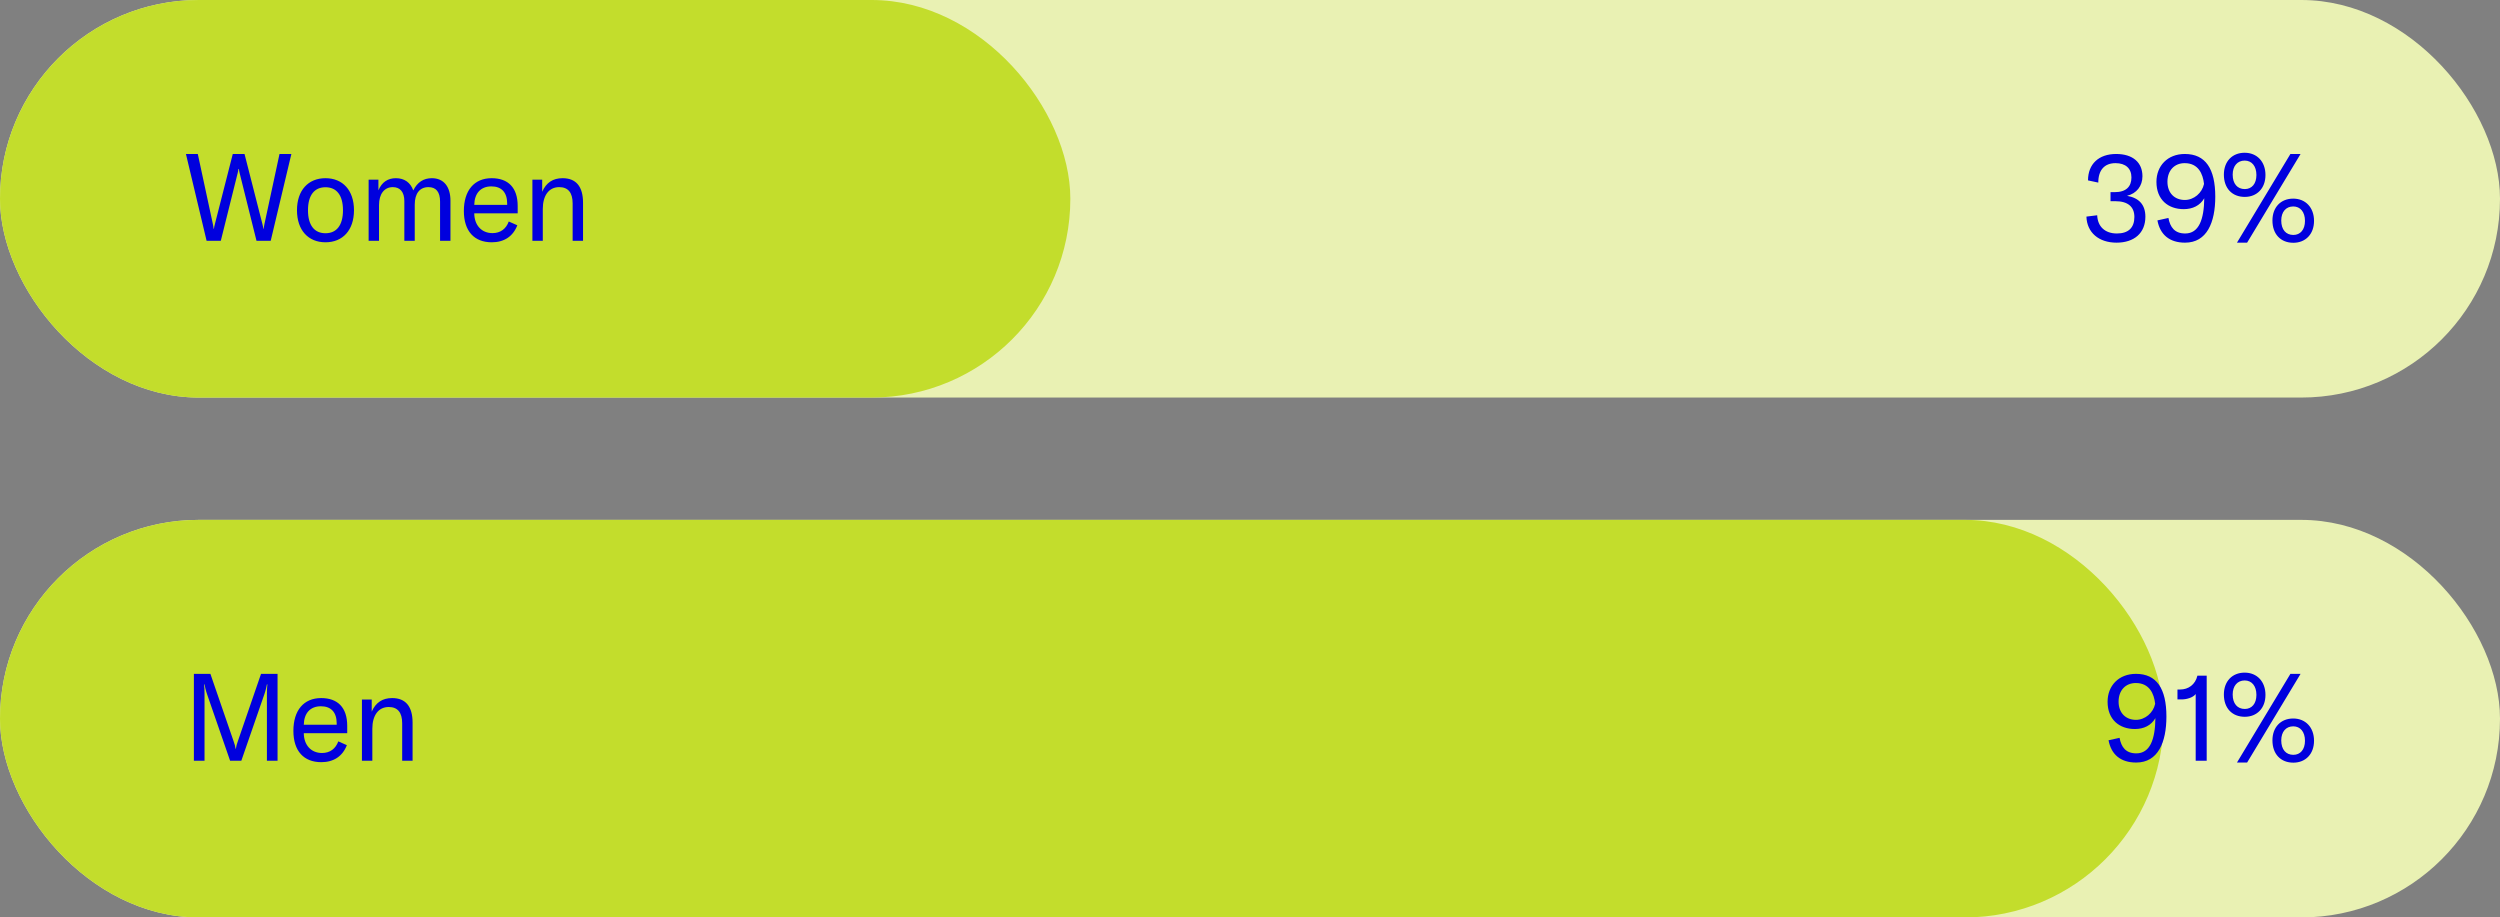
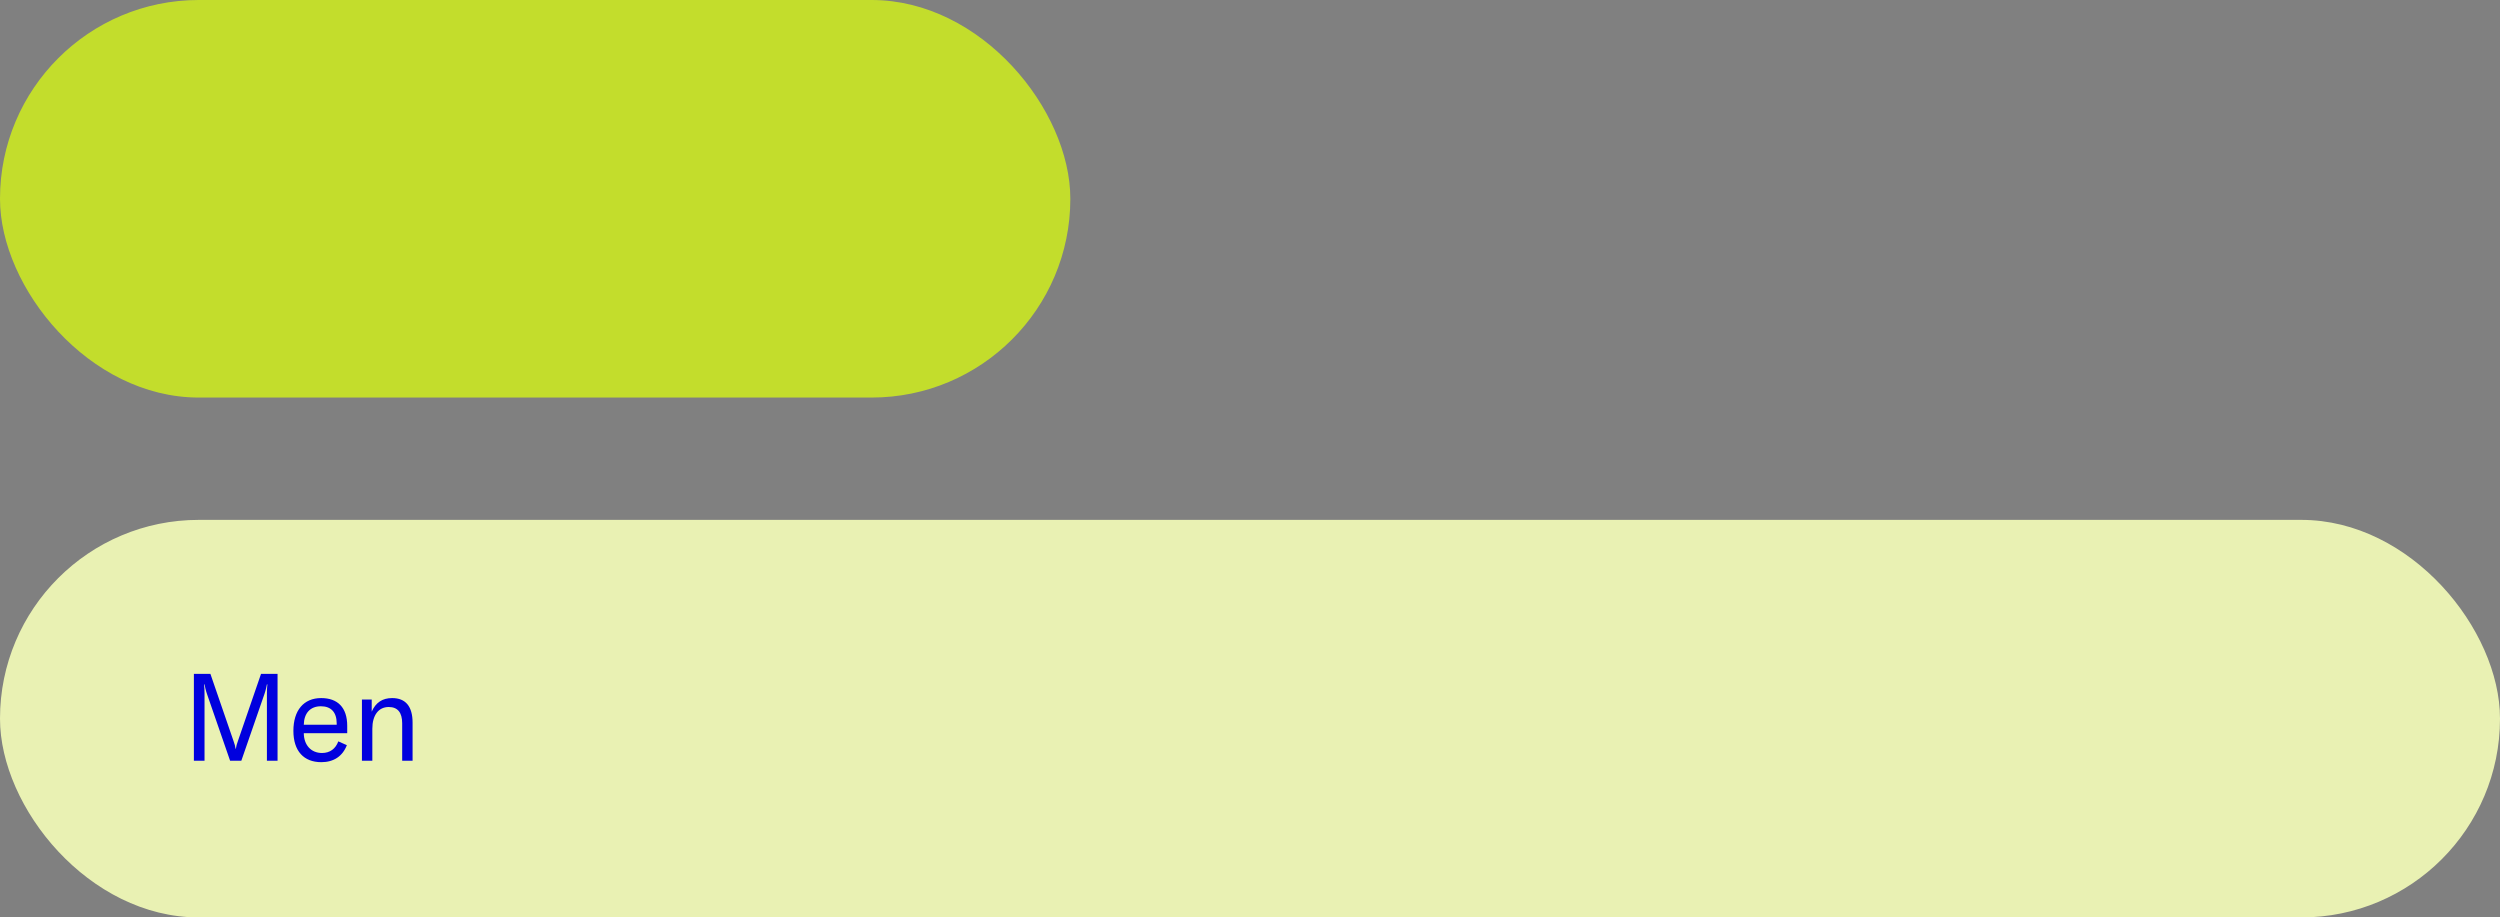
<svg xmlns="http://www.w3.org/2000/svg" width="327" height="120" viewBox="0 0 327 120" fill="none">
  <rect x="0" y="0" width="327" height="120" fill="#808080" stroke="none" />
-   <rect width="327" height="52" rx="26" fill="#E9F1B3" />
  <rect width="140" height="52" rx="26" fill="#C3DD2C" />
-   <path d="M28.88 31.5H27.024L24.32 20.14H25.872L27.84 29.292C27.904 29.596 27.92 29.74 27.936 29.916H27.984C28 29.756 28.032 29.612 28.112 29.292L30.448 20.14H31.984L34.32 29.292C34.4 29.612 34.432 29.756 34.448 29.916H34.496C34.512 29.74 34.528 29.596 34.592 29.292L36.56 20.14H38.112L35.408 31.5H33.552L31.344 22.636C31.296 22.444 31.264 22.3 31.248 22.108H31.184C31.168 22.3 31.136 22.444 31.088 22.636L28.88 31.5ZM42.573 31.692C40.317 31.692 38.845 30.108 38.845 27.5C38.845 24.892 40.317 23.308 42.573 23.308C44.829 23.308 46.301 24.892 46.301 27.5C46.301 30.108 44.829 31.692 42.573 31.692ZM42.573 30.508C44.013 30.508 44.861 29.484 44.861 27.5C44.861 25.516 44.013 24.492 42.573 24.492C41.133 24.492 40.285 25.516 40.285 27.5C40.285 29.484 41.133 30.508 42.573 30.508ZM48.216 31.5V23.5H49.496V24.892C49.944 23.836 50.712 23.308 51.784 23.308C52.888 23.308 53.688 23.868 54.056 24.908C54.584 23.836 55.4 23.308 56.488 23.308C58.024 23.308 58.92 24.396 58.92 26.252V31.5H57.56V26.364C57.56 25.116 57.048 24.476 56.04 24.476C54.904 24.476 54.248 25.308 54.248 26.764V31.5H52.888V26.3C52.888 25.132 52.344 24.476 51.384 24.476C50.264 24.476 49.576 25.372 49.576 26.828V31.5H48.216ZM67.713 26.94V27.9H62.033C62.049 29.468 62.993 30.492 64.417 30.492C65.441 30.492 66.193 29.948 66.545 28.972L67.665 29.468C67.105 30.924 65.937 31.692 64.321 31.692C62.033 31.692 60.673 30.236 60.673 27.596C60.673 24.924 62.017 23.308 64.305 23.308C66.465 23.308 67.713 24.54 67.713 26.94ZM62.033 26.796H66.337V26.62C66.337 25.148 65.585 24.38 64.273 24.38C62.865 24.38 62.065 25.292 62.033 26.796ZM70.998 31.5H69.638V23.5H70.918V25.084C71.445 23.884 72.326 23.308 73.59 23.308C75.35 23.308 76.261 24.396 76.261 26.524V31.5H74.901V26.604C74.901 25.196 74.309 24.476 73.141 24.476C71.814 24.476 70.998 25.548 70.998 27.324V31.5Z" fill="#0000DE" />
-   <path d="M276.84 31.74C274.52 31.74 272.968 30.412 272.904 28.332L274.312 28.156C274.376 29.66 275.352 30.54 276.888 30.54C278.392 30.54 279.176 29.788 279.176 28.38C279.176 27.052 278.344 26.316 276.68 26.316H276.056V25.132H276.616C278.104 25.132 278.792 24.396 278.792 23.212C278.792 22.028 278.024 21.34 276.712 21.34C275.272 21.34 274.456 22.236 274.456 23.884L273.112 23.596C273.112 21.452 274.52 20.14 276.792 20.14C278.968 20.14 280.232 21.244 280.232 23.052C280.232 24.332 279.464 25.308 278.216 25.612C279.768 25.884 280.616 26.764 280.616 28.348C280.616 30.476 279.16 31.74 276.84 31.74ZM285.774 20.14C288.478 20.14 289.758 22.06 289.758 25.724C289.758 29.116 288.654 31.74 285.806 31.74C283.774 31.74 282.542 30.7 282.19 28.828L283.63 28.508C283.854 29.724 284.446 30.54 285.822 30.54C287.614 30.54 288.286 28.716 288.318 25.932C287.758 26.892 286.798 27.356 285.63 27.356C283.598 27.356 282.062 26.124 282.062 23.788C282.062 21.692 283.518 20.14 285.774 20.14ZM285.774 26.156C286.974 26.156 288.03 25.244 288.286 24.06C288.142 22.732 287.534 21.34 285.758 21.34C284.398 21.34 283.502 22.316 283.502 23.772C283.502 25.26 284.446 26.156 285.774 26.156ZM293.619 25.756C291.971 25.756 290.883 24.636 290.883 22.844C290.883 21.116 291.971 19.98 293.603 19.98C295.203 19.98 296.323 21.132 296.323 22.892C296.323 24.636 295.203 25.756 293.619 25.756ZM293.923 31.74H292.595L299.587 20.14H300.915L293.923 31.74ZM293.619 24.732C294.531 24.732 295.139 24.044 295.139 22.892C295.139 21.724 294.531 21.004 293.603 21.004C292.659 21.004 292.035 21.708 292.035 22.844C292.035 24.044 292.659 24.732 293.619 24.732ZM299.97 31.756C298.323 31.756 297.235 30.636 297.235 28.844C297.235 27.116 298.323 25.98 299.955 25.98C301.555 25.98 302.675 27.132 302.675 28.892C302.675 30.636 301.555 31.756 299.97 31.756ZM299.97 30.732C300.883 30.732 301.491 30.044 301.491 28.892C301.491 27.724 300.883 27.004 299.955 27.004C299.01 27.004 298.387 27.708 298.387 28.844C298.387 30.044 299.01 30.732 299.97 30.732Z" fill="#0000DE" />
  <rect y="68" width="327" height="52" rx="26" fill="#E9F1B3" />
-   <rect y="68" width="283" height="52" rx="26" fill="#C3DD2C" />
  <path d="M26.752 99.5H25.36V88.14H27.52L30.528 96.876C30.72 97.436 30.752 97.532 30.816 97.948H30.848C30.912 97.532 30.944 97.436 31.136 96.876L34.144 88.14H36.304V99.5H34.912V90.732C34.912 90.268 34.928 89.884 34.976 89.516H34.912C34.88 89.74 34.72 90.428 34.576 90.812L31.568 99.5H30.096L27.088 90.812C26.944 90.428 26.784 89.74 26.752 89.516H26.688C26.736 89.884 26.752 90.268 26.752 90.732V99.5ZM45.416 94.94V95.9H39.736C39.752 97.468 40.696 98.492 42.12 98.492C43.144 98.492 43.896 97.948 44.248 96.972L45.368 97.468C44.808 98.924 43.64 99.692 42.024 99.692C39.736 99.692 38.376 98.236 38.376 95.596C38.376 92.924 39.72 91.308 42.008 91.308C44.168 91.308 45.416 92.54 45.416 94.94ZM39.736 94.796H44.04V94.62C44.04 93.148 43.288 92.38 41.976 92.38C40.568 92.38 39.768 93.292 39.736 94.796ZM48.701 99.5H47.341V91.5H48.621V93.084C49.149 91.884 50.029 91.308 51.293 91.308C53.053 91.308 53.965 92.396 53.965 94.524V99.5H52.605V94.604C52.605 93.196 52.013 92.476 50.845 92.476C49.517 92.476 48.701 93.548 48.701 95.324V99.5Z" fill="#0000DE" />
-   <path d="M279.383 88.14C282.087 88.14 283.367 90.06 283.367 93.724C283.367 97.116 282.263 99.74 279.415 99.74C277.383 99.74 276.151 98.7 275.799 96.828L277.239 96.508C277.463 97.724 278.055 98.54 279.431 98.54C281.223 98.54 281.895 96.716 281.927 93.932C281.367 94.892 280.407 95.356 279.239 95.356C277.207 95.356 275.671 94.124 275.671 91.788C275.671 89.692 277.127 88.14 279.383 88.14ZM279.383 94.156C280.583 94.156 281.639 93.244 281.895 92.06C281.751 90.732 281.143 89.34 279.367 89.34C278.007 89.34 277.111 90.316 277.111 91.772C277.111 93.26 278.055 94.156 279.383 94.156ZM288.636 99.5H287.196V90.78C286.86 91.244 285.996 91.484 285.388 91.484H284.812V90.188H285.164C286.236 90.188 287.148 89.548 287.42 88.38H288.636V99.5ZM293.619 93.756C291.971 93.756 290.883 92.636 290.883 90.844C290.883 89.116 291.971 87.98 293.603 87.98C295.203 87.98 296.323 89.132 296.323 90.892C296.323 92.636 295.203 93.756 293.619 93.756ZM293.923 99.74H292.595L299.587 88.14H300.915L293.923 99.74ZM293.619 92.732C294.531 92.732 295.139 92.044 295.139 90.892C295.139 89.724 294.531 89.004 293.603 89.004C292.659 89.004 292.035 89.708 292.035 90.844C292.035 92.044 292.659 92.732 293.619 92.732ZM299.97 99.756C298.323 99.756 297.235 98.636 297.235 96.844C297.235 95.116 298.323 93.98 299.955 93.98C301.555 93.98 302.675 95.132 302.675 96.892C302.675 98.636 301.555 99.756 299.97 99.756ZM299.97 98.732C300.883 98.732 301.491 98.044 301.491 96.892C301.491 95.724 300.883 95.004 299.955 95.004C299.01 95.004 298.387 95.708 298.387 96.844C298.387 98.044 299.01 98.732 299.97 98.732Z" fill="#0000DE" />
</svg>